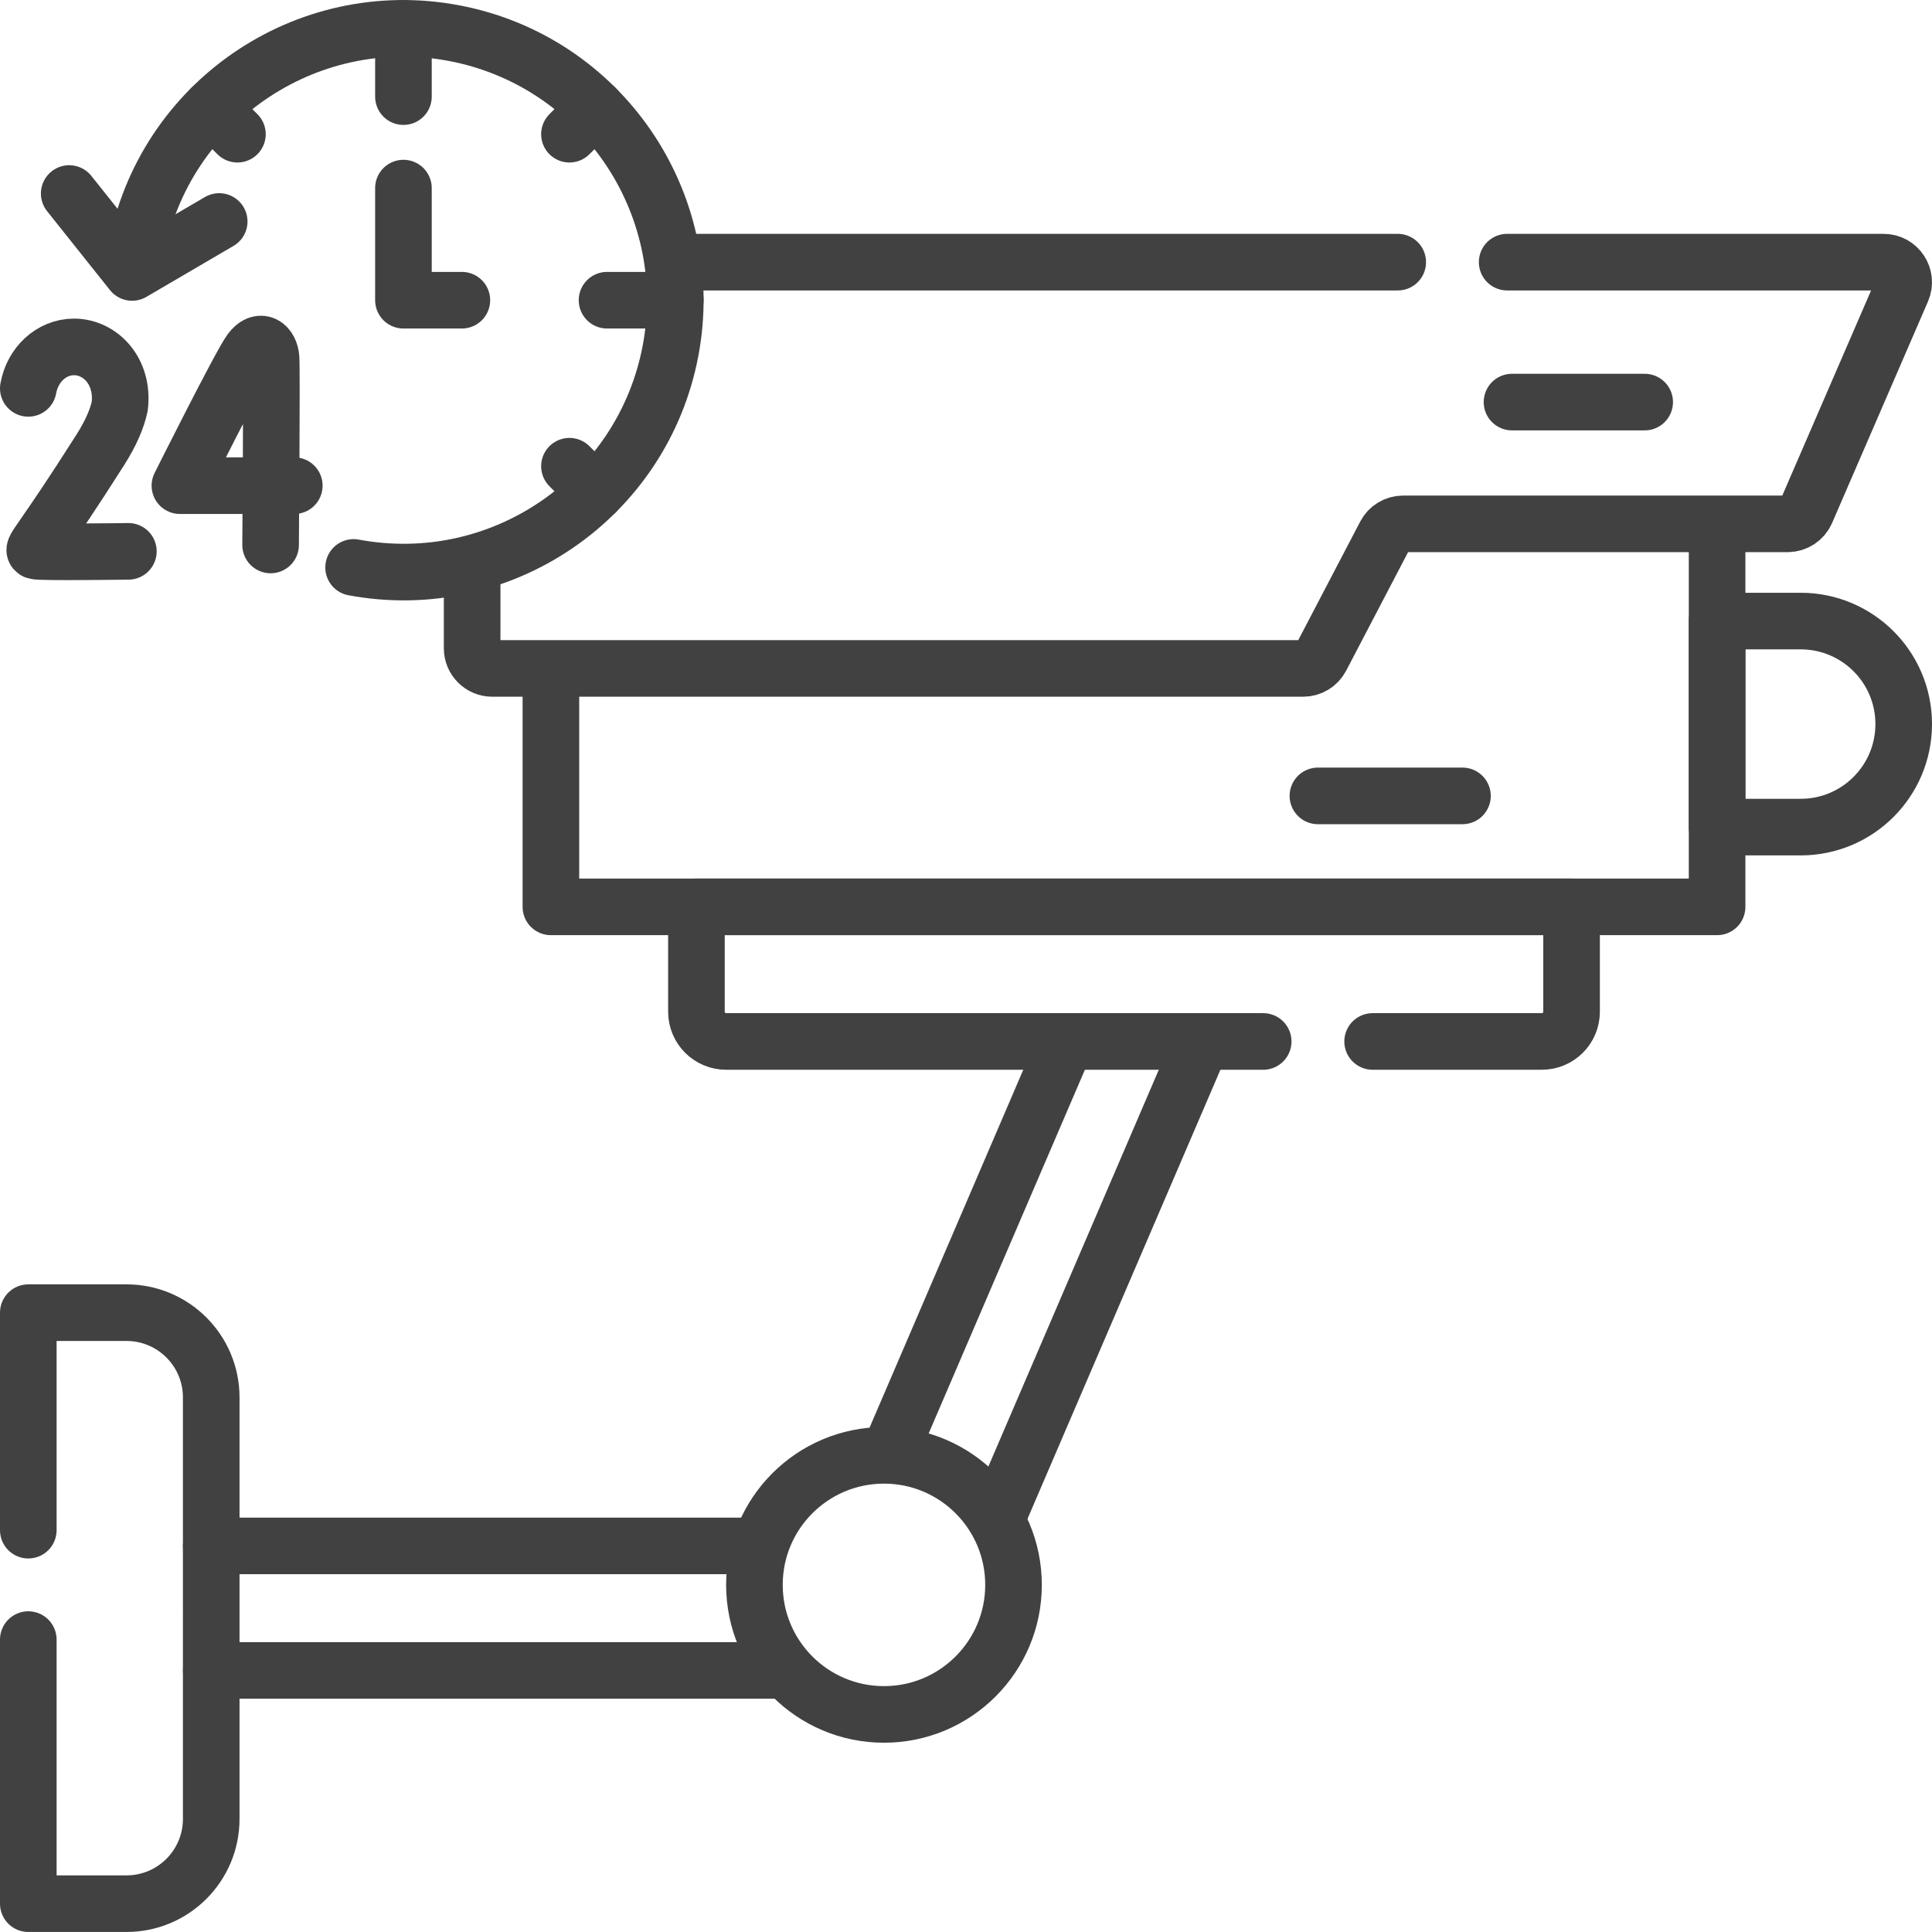
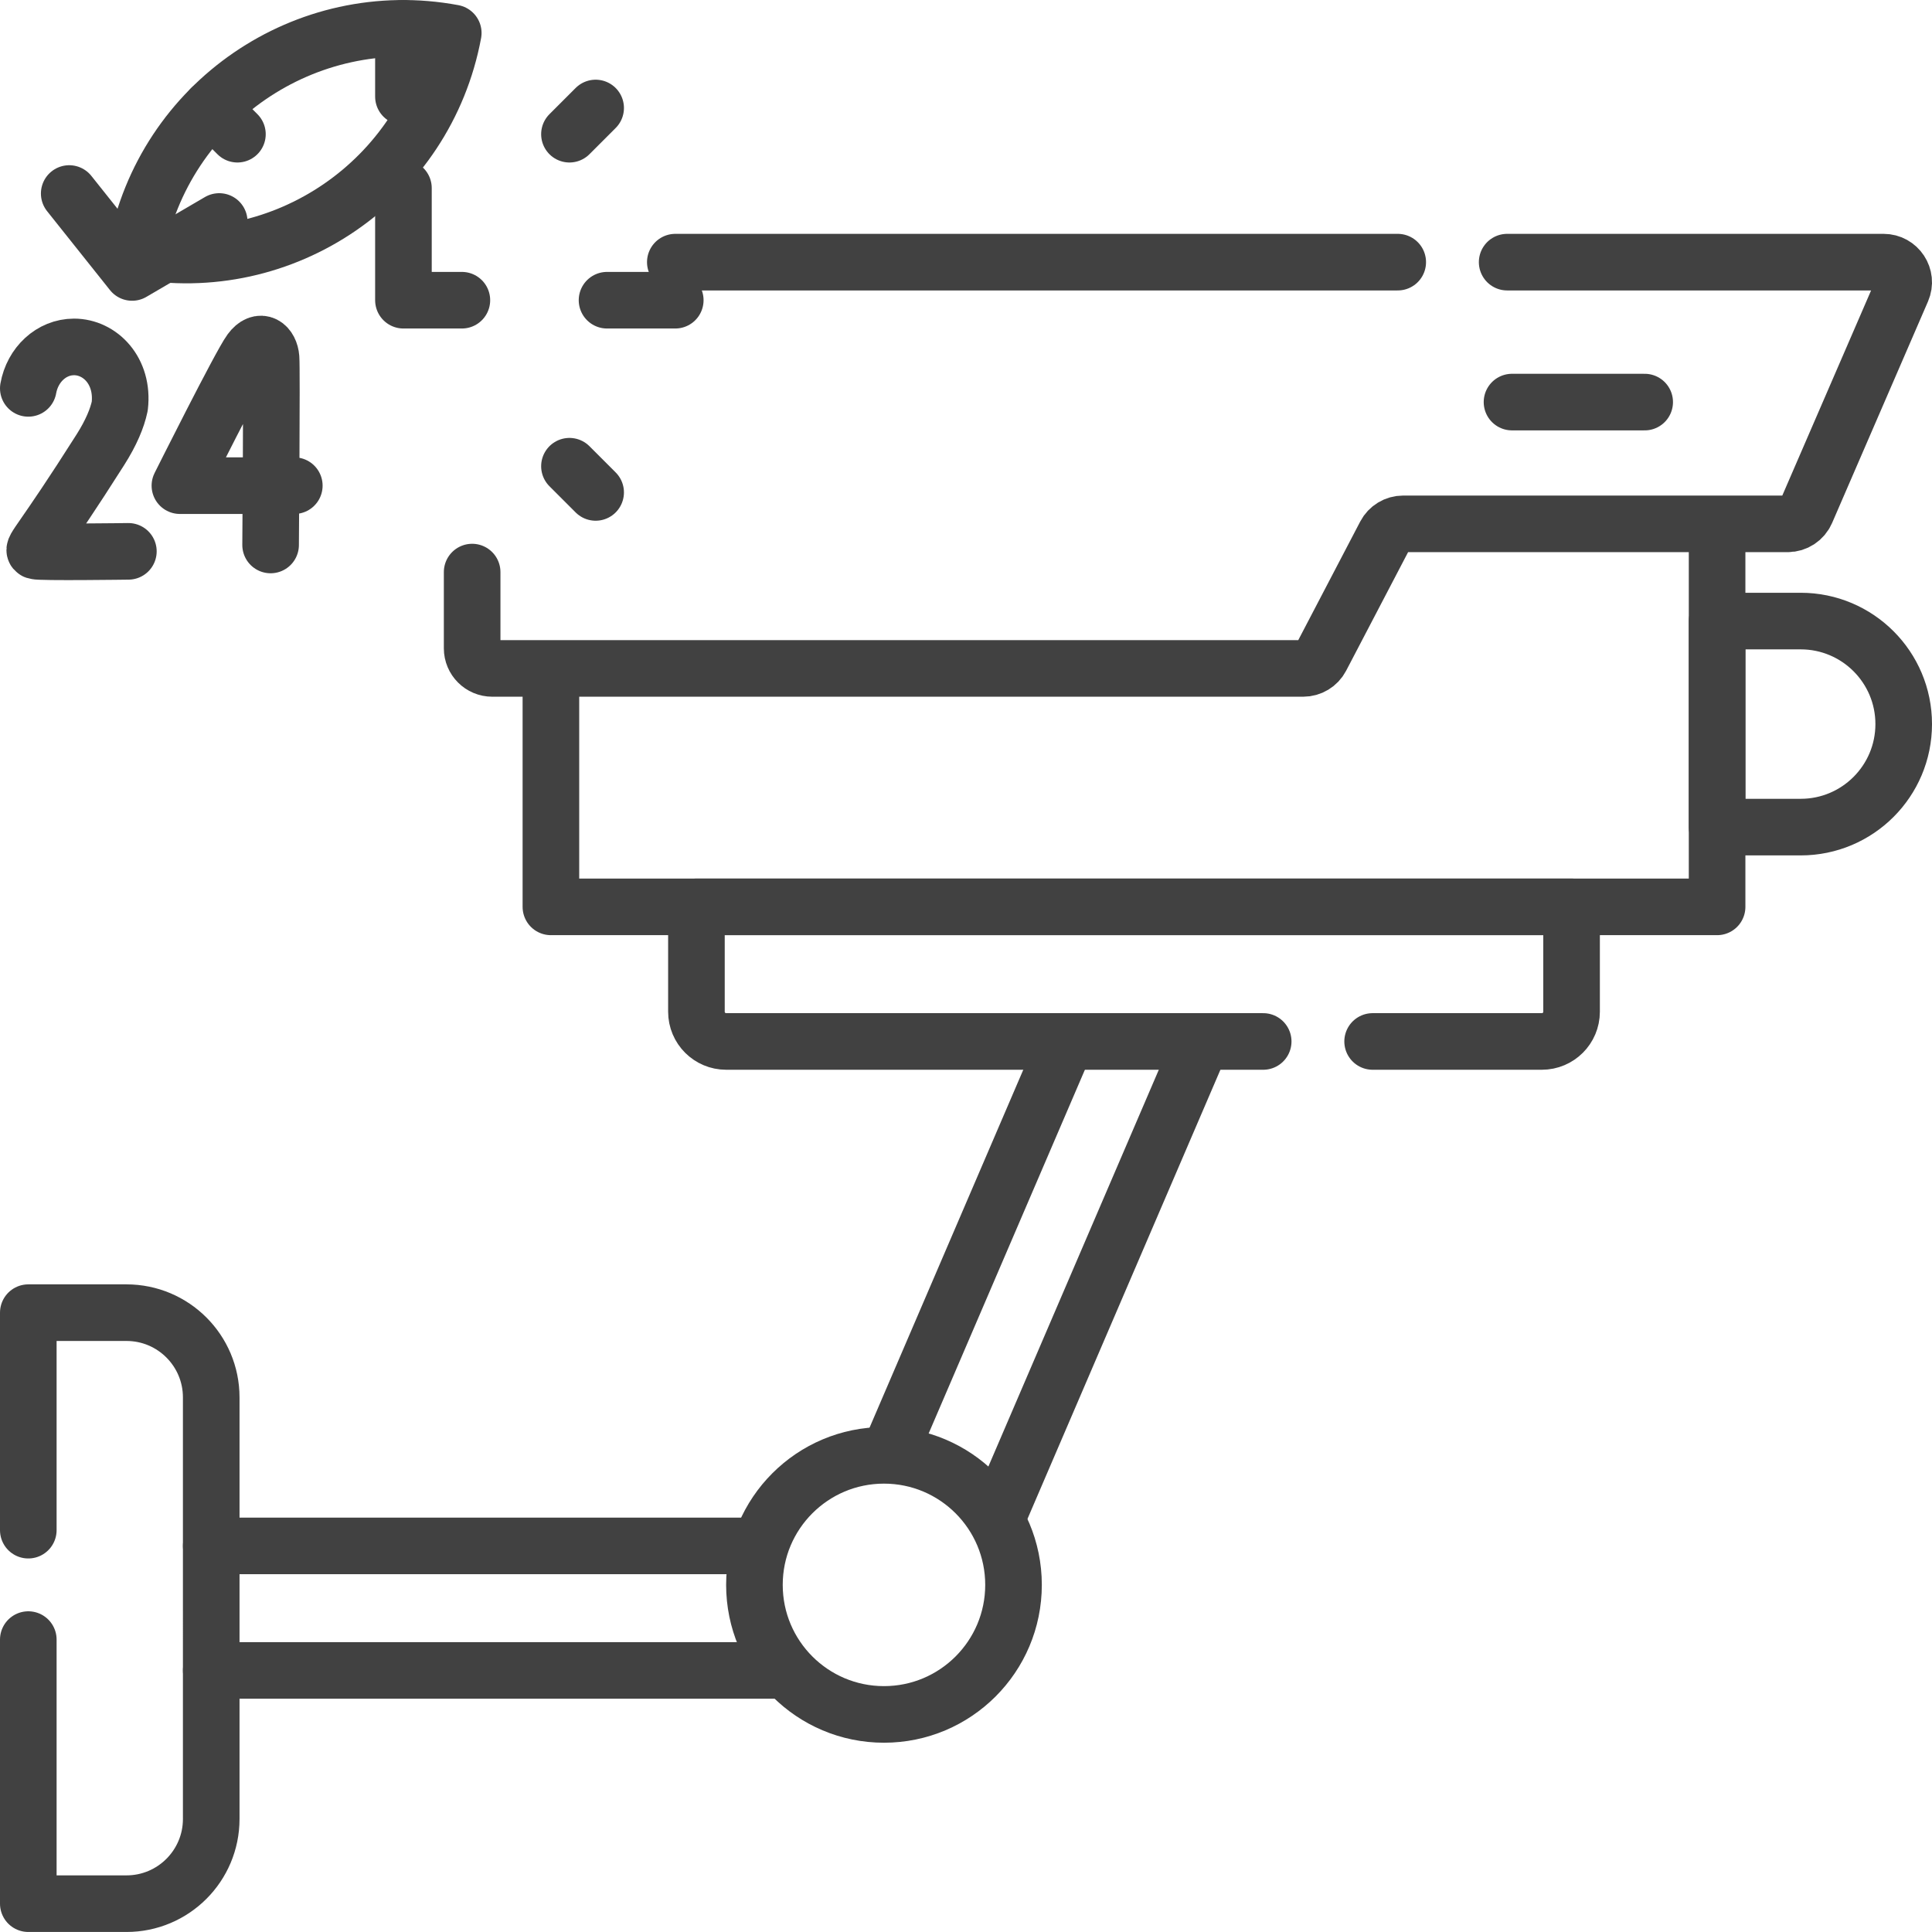
<svg xmlns="http://www.w3.org/2000/svg" version="1.1" id="Capa_1" x="0px" y="0px" viewBox="0 0 512.017 512.017" style="enable-background:new 0 0 512.017 512.017;" xml:space="preserve" width="512" height="512">
  <g>
    <line style="fill:none;stroke:#414141;stroke-width:15;stroke-linecap:round;stroke-linejoin:round;stroke-miterlimit:10;" x1="265.033" y1="400.454" x2="318.49" y2="276.006" />
    <line style="fill:none;stroke:#414141;stroke-width:15;stroke-linecap:round;stroke-linejoin:round;stroke-miterlimit:10;" x1="55.983" y1="442.695" x2="207.626" y2="442.695" />
    <line style="fill:none;stroke:#414141;stroke-width:15;stroke-linecap:round;stroke-linejoin:round;stroke-miterlimit:10;" x1="199.938" y1="409.695" x2="55.983" y2="409.695" />
    <line style="fill:none;stroke:#414141;stroke-width:15;stroke-linecap:round;stroke-linejoin:round;stroke-miterlimit:10;" x1="282.574" y1="276.006" x2="236.575" y2="383.092" />
    <polyline style="fill:none;stroke:#414141;stroke-width:15;stroke-linecap:round;stroke-linejoin:round;stroke-miterlimit:10;" points="&#10;&#09;&#09;455.063,141.788 455.063,240.336 146,240.336 146,180.761 &#09;" />
    <path style="fill:none;stroke:#414141;stroke-width:15;stroke-linecap:round;stroke-linejoin:round;stroke-miterlimit:10;" d="&#10;&#09;&#09;M477.215,219.199h-22.151v-54.605h22.151c15.079,0,27.303,12.224,27.303,27.303v0C504.517,206.975,492.293,219.199,477.215,219.199&#10;&#09;&#09;z" />
    <path style="fill:none;stroke:#414141;stroke-width:15;stroke-linecap:round;stroke-linejoin:round;stroke-miterlimit:10;" d="&#10;&#09;&#09;M125.127,151.613v20.204c0,2.941,2.387,5.326,5.331,5.326h214.92c1.986,0,3.807-1.103,4.726-2.861l17.028-32.589&#10;&#09;&#09;c0.919-1.759,2.74-2.861,4.726-2.861h101.907c2.126,0,4.049-1.262,4.893-3.212l25.416-58.706c1.522-3.517-1.058-7.44-4.893-7.44&#10;&#09;&#09;h-99.755" />
    <line style="fill:none;stroke:#414141;stroke-width:15;stroke-linecap:round;stroke-linejoin:round;stroke-miterlimit:10;" x1="370.426" y1="69.474" x2="178.971" y2="69.474" />
-     <line style="fill:none;stroke:#414141;stroke-width:15;stroke-linecap:round;stroke-linejoin:round;stroke-miterlimit:10;" x1="349.271" y1="210.927" x2="387.582" y2="210.927" />
    <line style="fill:none;stroke:#414141;stroke-width:15;stroke-linecap:round;stroke-linejoin:round;stroke-miterlimit:10;" x1="400.711" y1="106.56" x2="435.873" y2="106.56" />
    <g>
-       <path style="fill:none;stroke:#414141;stroke-width:15;stroke-linecap:round;stroke-linejoin:round;stroke-miterlimit:10;" d="&#10;&#09;&#09;&#09;M36.099,66.355c7.294-39.112,44.913-64.906,84.025-57.613s64.906,44.913,57.613,84.025c-7.294,39.112-44.913,64.906-84.025,57.613&#10;&#09;&#09;&#09;" />
+       <path style="fill:none;stroke:#414141;stroke-width:15;stroke-linecap:round;stroke-linejoin:round;stroke-miterlimit:10;" d="&#10;&#09;&#09;&#09;M36.099,66.355c7.294-39.112,44.913-64.906,84.025-57.613c-7.294,39.112-44.913,64.906-84.025,57.613&#10;&#09;&#09;&#09;" />
      <g>
        <g>
          <line style="fill:none;stroke:#414141;stroke-width:15;stroke-linecap:round;stroke-linejoin:round;stroke-miterlimit:10;" x1="106.918" y1="7.521" x2="106.918" y2="25.605" />
          <line style="fill:none;stroke:#414141;stroke-width:15;stroke-linecap:round;stroke-linejoin:round;stroke-miterlimit:10;" x1="178.958" y1="79.561" x2="160.875" y2="79.561" />
        </g>
        <g>
          <line style="fill:none;stroke:#414141;stroke-width:15;stroke-linecap:round;stroke-linejoin:round;stroke-miterlimit:10;" x1="157.858" y1="28.621" x2="150.915" y2="35.564" />
          <line style="fill:none;stroke:#414141;stroke-width:15;stroke-linecap:round;stroke-linejoin:round;stroke-miterlimit:10;" x1="157.858" y1="130.501" x2="150.915" y2="123.558" />
          <line style="fill:none;stroke:#414141;stroke-width:15;stroke-linecap:round;stroke-linejoin:round;stroke-miterlimit:10;" x1="55.979" y1="28.621" x2="62.922" y2="35.564" />
        </g>
      </g>
      <polyline style="fill:none;stroke:#414141;stroke-width:15;stroke-linecap:round;stroke-linejoin:round;stroke-miterlimit:10;" points="&#10;&#09;&#09;&#09;106.918,49.847 106.918,79.561 122.405,79.561 &#09;&#09;" />
      <g>
        <g>
          <path style="fill:none;stroke:#414141;stroke-width:15;stroke-linecap:round;stroke-linejoin:round;stroke-miterlimit:10;" d="&#10;&#09;&#09;&#09;&#09;&#09;M77.996,128.708H47.678c0,0,16.052-32.096,18.701-35.681c2.678-3.625,5.215-1.364,5.457,1.834&#10;&#09;&#09;&#09;&#09;&#09;c0.242,3.198-0.121,49.566-0.121,49.566" />
        </g>
        <g>
          <path style="fill:none;stroke:#414141;stroke-width:15;stroke-linecap:round;stroke-linejoin:round;stroke-miterlimit:10;" d="&#10;&#09;&#09;&#09;&#09;&#09;M34.022,146.117c0,0-23.49,0.326-24.603-0.084c-1.113-0.409,1.784-2.57,17.185-26.844c2.876-4.533,4.459-8.358,5.133-11.562&#10;&#09;&#09;&#09;&#09;&#09;c1.083-9.349-5.238-15.688-12.115-15.688c-6.004,0-11.007,4.724-12.122,10.986" />
        </g>
      </g>
      <polyline style="fill:none;stroke:#414141;stroke-width:15;stroke-linecap:round;stroke-linejoin:round;stroke-miterlimit:10;" points="&#10;&#09;&#09;&#09;18.343,51.287 35.008,72.205 58.093,58.699 &#09;&#09;" />
    </g>
    <circle style="fill:none;stroke:#414141;stroke-width:15;stroke-linecap:round;stroke-linejoin:round;stroke-miterlimit:10;" cx="234.27" cy="420.023" r="34.332" />
    <path style="fill:none;stroke:#414141;stroke-width:15;stroke-linecap:round;stroke-linejoin:round;stroke-miterlimit:10;" d="&#10;&#09;&#09;M363.771,276.006h44.847c4.352,0,7.879-3.528,7.879-7.879v-27.791h-231.93v27.791c0,4.352,3.528,7.879,7.879,7.879h142.325" />
    <path style="fill:none;stroke:#414141;stroke-width:15;stroke-linecap:round;stroke-linejoin:round;stroke-miterlimit:10;" d="&#10;&#09;&#09;M7.5,434.523v69.986h26.02c12.404,0,22.459-10.055,22.459-22.459V370.34c0-12.404-10.055-22.459-22.459-22.459H7.5v57.643" />
  </g>
</svg>